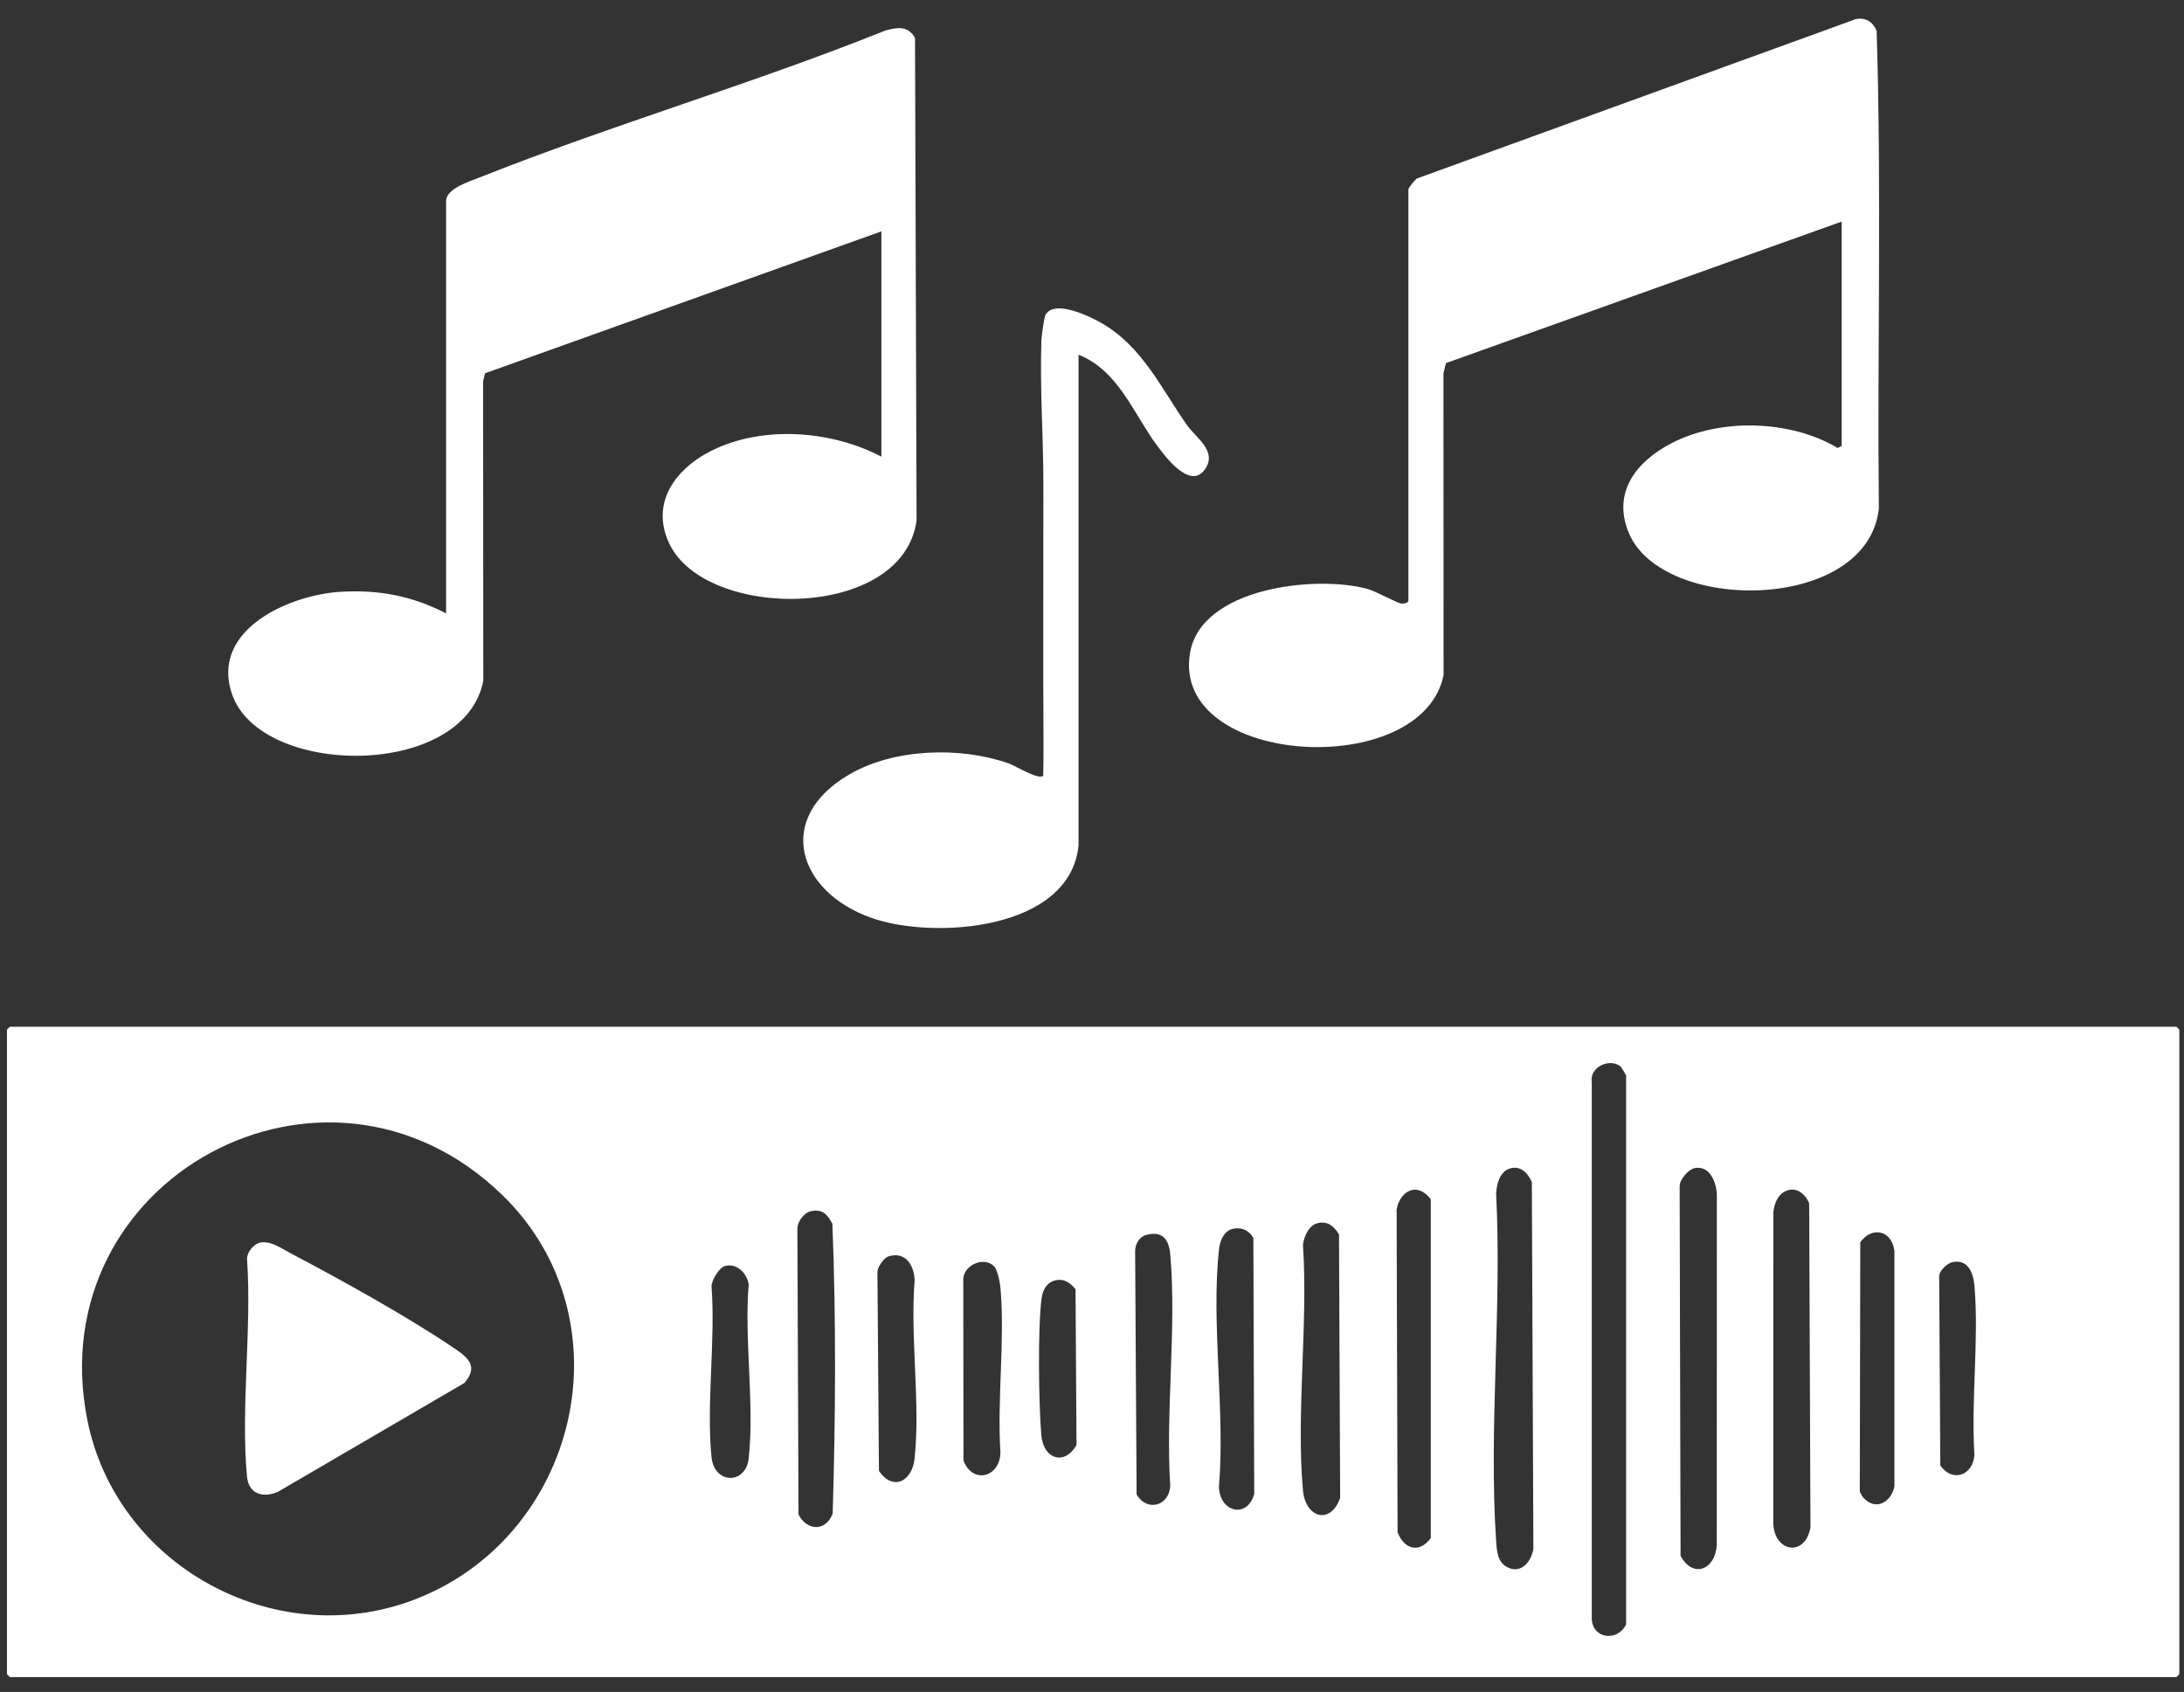
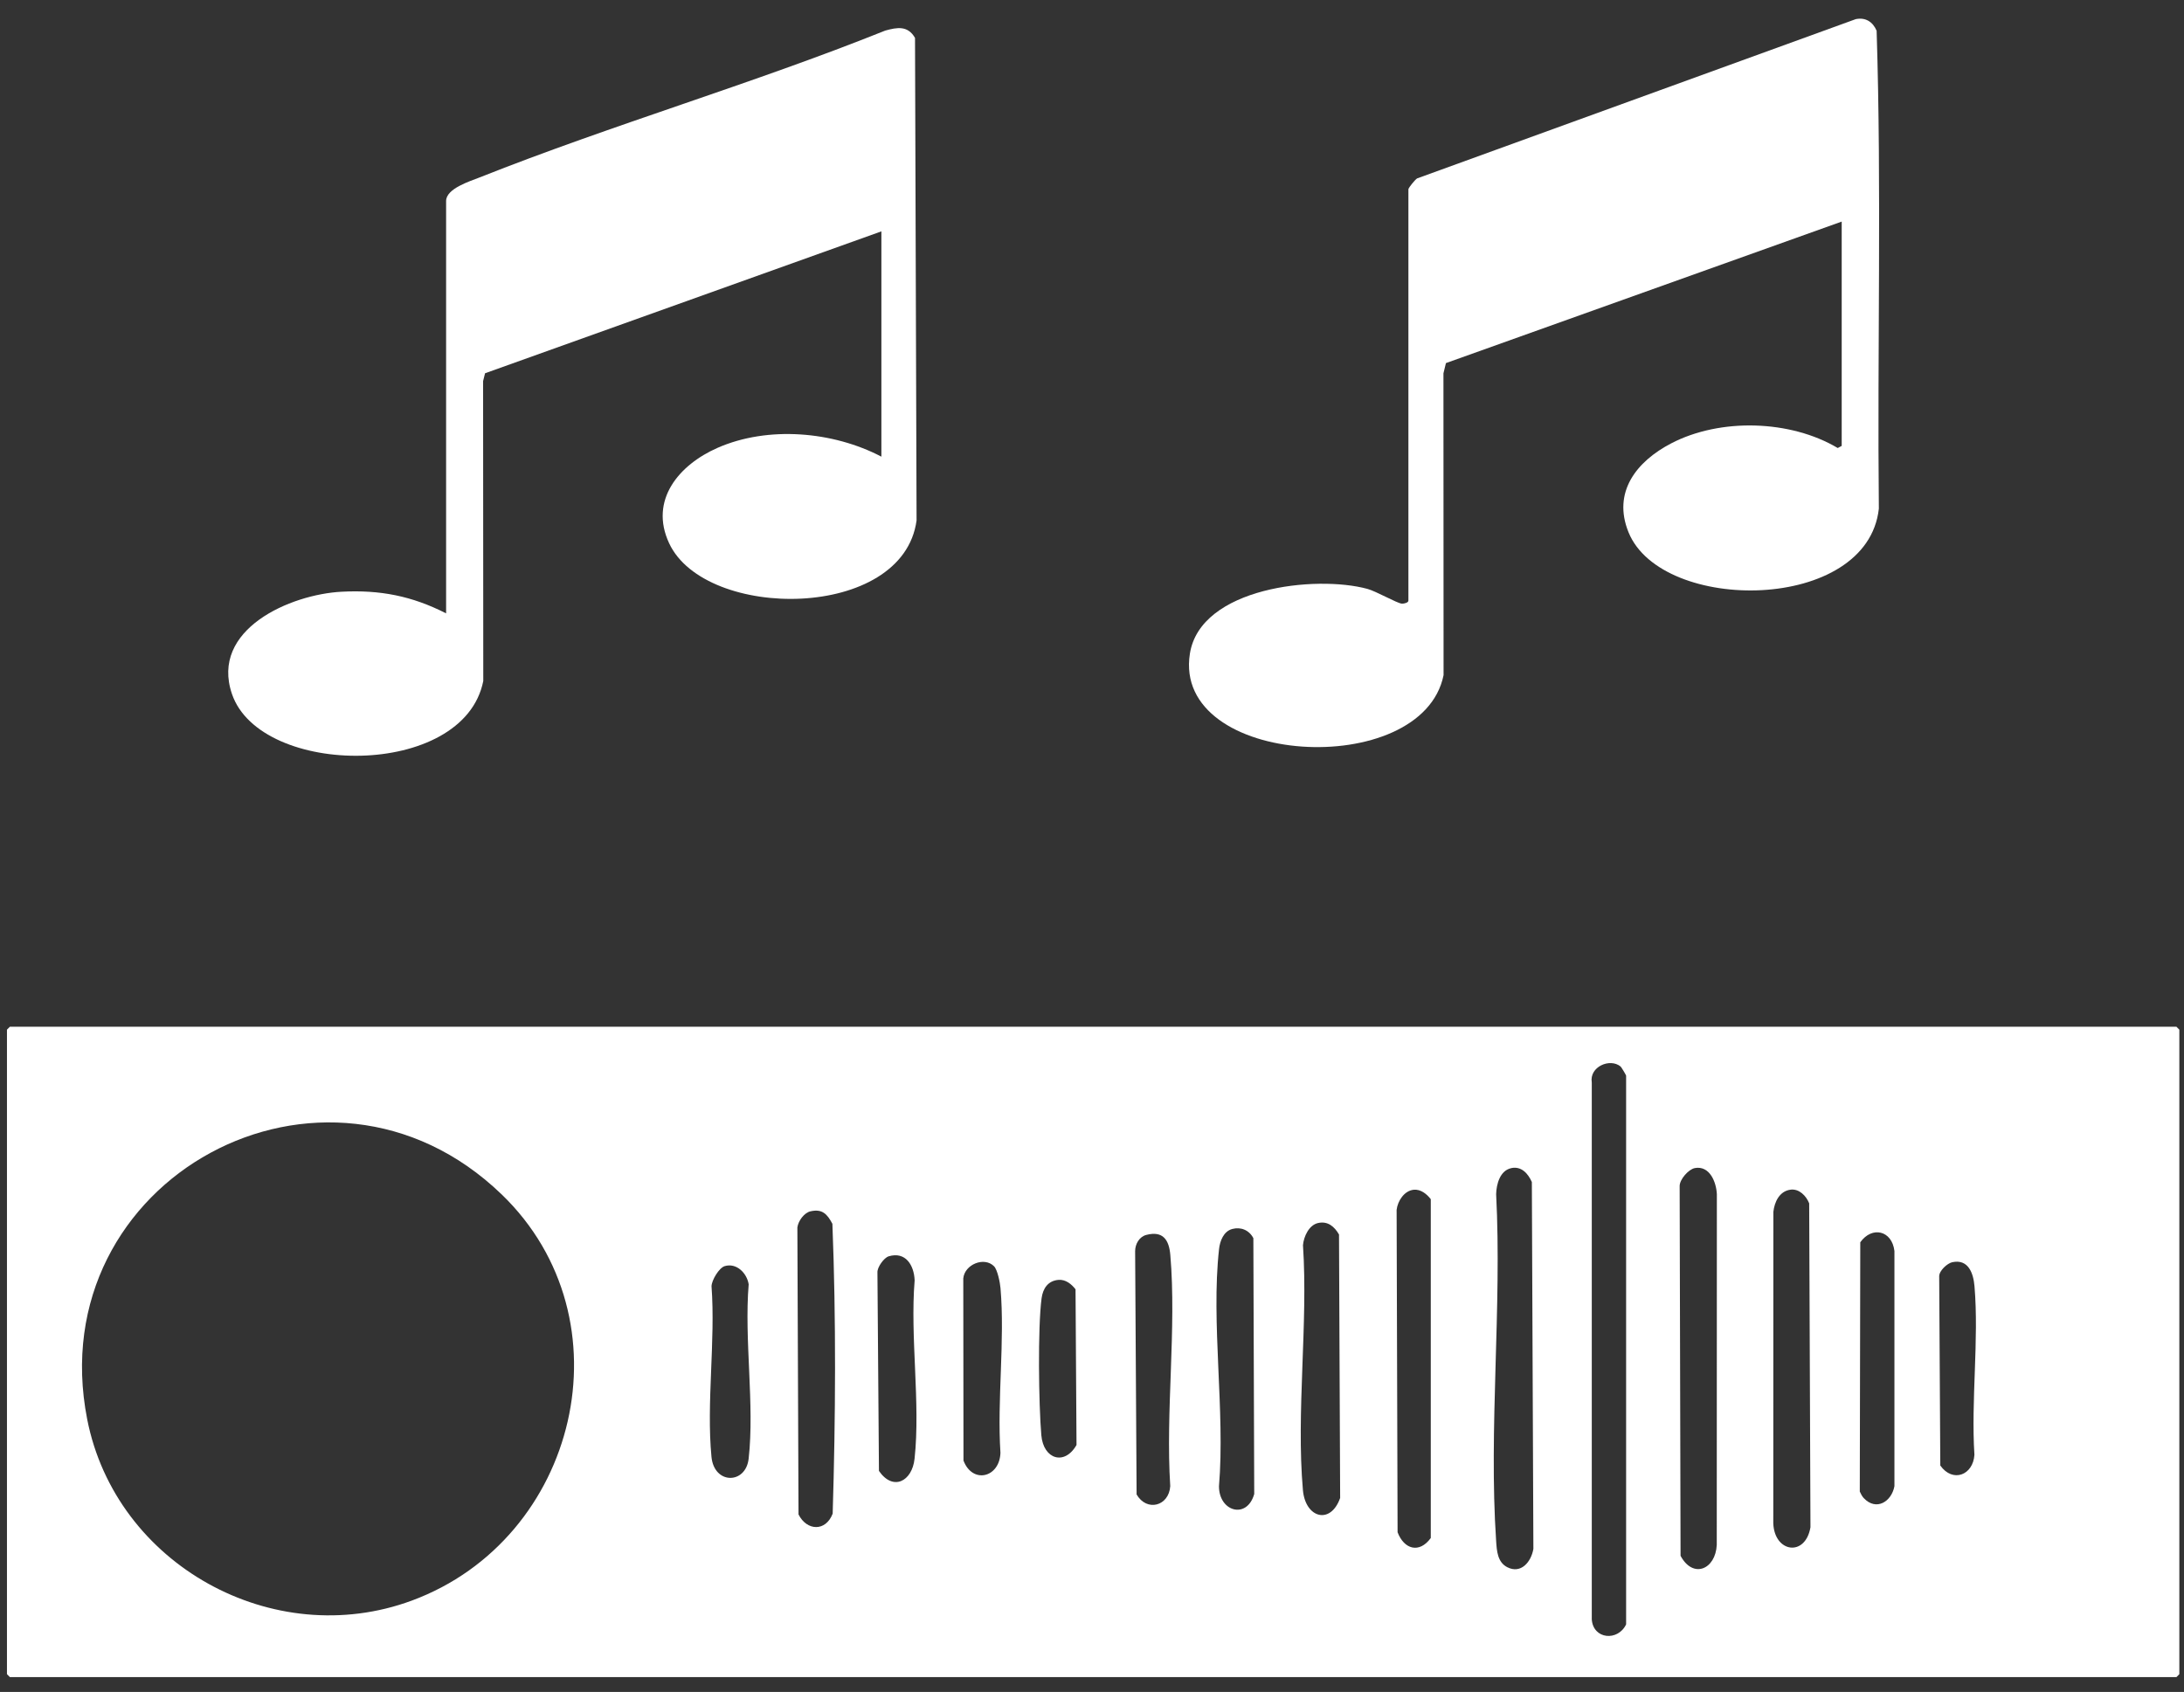
<svg xmlns="http://www.w3.org/2000/svg" width="111" height="86" viewBox="0 0 111 86" fill="none">
  <rect x="0" y="0" width="111" height="86" fill="#333333" stroke="none" />
  <path d="M0.503 52.188H110.615L110.763 52.337V85.097L110.615 85.246H0.503L0.354 85.097V52.337L0.503 52.188ZM82.365 54.209C81.822 53.765 80.766 54.224 80.901 55.023V82.313C80.974 83.332 82.232 83.436 82.646 82.565V54.674C82.627 54.613 82.406 54.244 82.365 54.209ZM25.495 60.709C16.527 52.058 2.032 59.913 4.432 72.143C5.885 79.541 13.895 83.958 20.931 81.356C29.387 78.23 32.079 67.061 25.496 60.709H25.495ZM76.811 59.375C76.235 59.495 76.053 60.192 76.04 60.699C76.338 66.465 75.656 72.611 76.04 78.332C76.074 78.835 76.108 79.402 76.603 79.658C77.3 80.018 77.822 79.393 77.933 78.727L77.855 60.081C77.663 59.65 77.325 59.267 76.813 59.373L76.811 59.375ZM86.136 59.373C85.822 59.431 85.353 59.956 85.367 60.302L85.413 79.079C86.051 80.268 87.194 79.767 87.253 78.525L87.258 60.697C87.226 60.073 86.891 59.235 86.136 59.372V59.373ZM71.851 60.474C71.37 60.521 71.035 61.043 70.982 61.496L71.031 77.882C71.36 78.749 72.131 78.98 72.718 78.176V60.953C72.516 60.691 72.208 60.439 71.851 60.474ZM91 60.471C90.439 60.545 90.186 61.093 90.13 61.597L90.126 77.434C90.187 78.923 91.759 79.146 92.015 77.629L91.95 61.165C91.802 60.786 91.44 60.411 91 60.47V60.471ZM41.196 61.569C40.866 61.645 40.571 62.058 40.526 62.389L40.584 76.977C41.008 77.821 41.967 77.859 42.32 76.937C42.468 72.059 42.497 67.078 42.306 62.205C42.045 61.713 41.791 61.433 41.196 61.57V61.569ZM66.989 62.165C66.525 62.269 66.261 62.855 66.223 63.291C66.489 67.307 65.87 71.78 66.22 75.742C66.344 77.157 67.622 77.524 68.112 76.141L68.054 62.748C67.818 62.342 67.484 62.055 66.989 62.165ZM62.626 62.469C62.188 62.587 62.002 63.079 61.957 63.489C61.541 67.231 62.272 71.721 61.954 75.542C61.948 76.838 63.377 77.242 63.745 75.938L63.701 62.934C63.491 62.531 63.071 62.349 62.627 62.468L62.626 62.469ZM94.728 76.151C95.361 76.817 96.138 76.327 96.283 75.541V63.587C96.158 62.543 95.147 62.305 94.547 63.144L94.522 75.814C94.576 75.931 94.638 76.058 94.728 76.152V76.151ZM58.262 62.769C57.901 62.862 57.695 63.233 57.692 63.59L57.767 75.962C58.282 76.852 59.409 76.562 59.477 75.539C59.233 71.741 59.803 67.535 59.48 63.785C59.415 63.025 59.111 62.549 58.262 62.769ZM45.163 63.859C44.928 63.93 44.576 64.416 44.595 64.682L44.672 74.765C45.385 75.804 46.358 75.304 46.482 74.144C46.788 71.319 46.249 67.961 46.486 65.078C46.455 64.306 46.026 63.599 45.163 63.858V63.859ZM50.522 64.364C50.023 63.859 49.028 64.268 48.958 64.978L48.968 74.238C49.423 75.443 50.803 75.114 50.847 73.846C50.672 71.14 51.079 68.147 50.85 65.478C50.828 65.207 50.7 64.545 50.522 64.364ZM99.231 64.154C98.971 64.207 98.55 64.593 98.558 64.878L98.614 74.491C99.244 75.382 100.283 74.983 100.348 73.946C100.171 71.174 100.583 68.115 100.352 65.378C100.296 64.717 100.04 63.987 99.231 64.155V64.154ZM36.83 64.357C36.545 64.444 36.17 65.069 36.163 65.379C36.369 68.159 35.896 71.316 36.16 74.049C36.296 75.466 37.902 75.454 38.049 74.144C38.358 71.395 37.817 68.089 38.051 65.28C37.961 64.712 37.437 64.174 36.829 64.357H36.83ZM53.797 65.055C53.262 65.099 53.006 65.49 52.938 65.989C52.739 67.484 52.79 71.395 52.925 72.954C53.033 74.18 54.111 74.509 54.713 73.446L54.663 65.534C54.458 65.268 54.16 65.025 53.796 65.055H53.797Z" fill="white" />
  <path d="M71.58 9.62C71.601 9.519 71.922 9.133 72.022 9.069L94.32 0.972C94.817 0.871 95.189 1.113 95.378 1.564C95.634 9.631 95.409 17.764 95.491 25.855C94.907 31.15 84.465 31.2 82.772 27.064C81.932 25.011 83.182 23.448 84.941 22.534C87.433 21.237 90.995 21.34 93.401 22.772L93.603 22.665V11.263L73.488 18.456L73.362 18.976L73.368 34.318C72.275 39.698 59.567 38.98 60.475 33.226C61.007 29.854 66.887 29.22 69.499 29.933C69.939 30.052 70.995 30.657 71.241 30.682C71.361 30.694 71.581 30.631 71.581 30.532V9.62H71.58Z" fill="white" />
-   <path d="M44.796 23.211V11.76L24.652 18.973L24.553 19.371L24.562 34.615C23.569 39.611 13.246 39.523 11.791 35.279C10.663 31.983 14.767 30.212 17.361 30.077C19.314 29.974 20.941 30.293 22.673 31.177V10.216C22.673 9.584 23.887 9.213 24.362 9.024C31.148 6.329 38.212 4.274 44.993 1.554C45.604 1.386 46.141 1.291 46.505 1.928L46.584 26.452C45.898 31.559 35.852 31.559 34.009 27.615C32.981 25.418 34.517 23.621 36.465 22.765C39.034 21.636 42.335 21.923 44.795 23.211H44.796Z" fill="white" />
-   <path d="M54.815 42.975C54.388 47.297 47.458 47.771 44.3 46.659C40.536 45.335 39.344 41.577 43.177 39.358C45.459 38.036 48.783 37.944 51.242 38.794C51.599 38.917 52.802 39.669 53.021 39.43C53.032 38.886 53.037 38.338 53.035 37.792C53.01 33.413 53.034 28.971 53.029 24.552C53.026 22.144 52.847 19.691 52.928 17.288C52.934 17.093 53.066 16.139 53.132 16.016C53.572 15.193 55.386 16.078 55.976 16.417C58.065 17.619 59.005 19.723 60.328 21.608C60.786 22.261 61.877 22.923 61.25 23.842C60.508 24.932 59.234 23.226 58.802 22.641C57.596 21.009 56.842 18.834 54.816 18.029V42.972L54.815 42.975Z" fill="white" />
-   <path d="M13.223 63.16C13.749 63.045 14.344 63.478 14.805 63.721C17.374 65.073 20.717 66.926 23.1 68.539C23.825 69.029 24.313 69.466 23.603 70.295L14.132 75.824C13.364 76.16 12.635 75.945 12.552 75.044C12.231 71.539 12.804 67.542 12.555 63.984C12.555 63.638 12.895 63.23 13.224 63.16H13.223Z" fill="white" />
+   <path d="M44.796 23.211V11.76L24.652 18.973L24.553 19.371L24.562 34.615C23.569 39.611 13.246 39.523 11.791 35.279C10.663 31.983 14.767 30.212 17.361 30.077C19.314 29.974 20.941 30.293 22.673 31.177V10.216C22.673 9.584 23.887 9.213 24.362 9.024C31.148 6.329 38.212 4.274 44.993 1.554C45.604 1.386 46.141 1.291 46.505 1.928L46.584 26.452C45.898 31.559 35.852 31.559 34.009 27.615C32.981 25.418 34.517 23.621 36.465 22.765C39.034 21.636 42.335 21.923 44.795 23.211H44.796" fill="white" />
</svg>